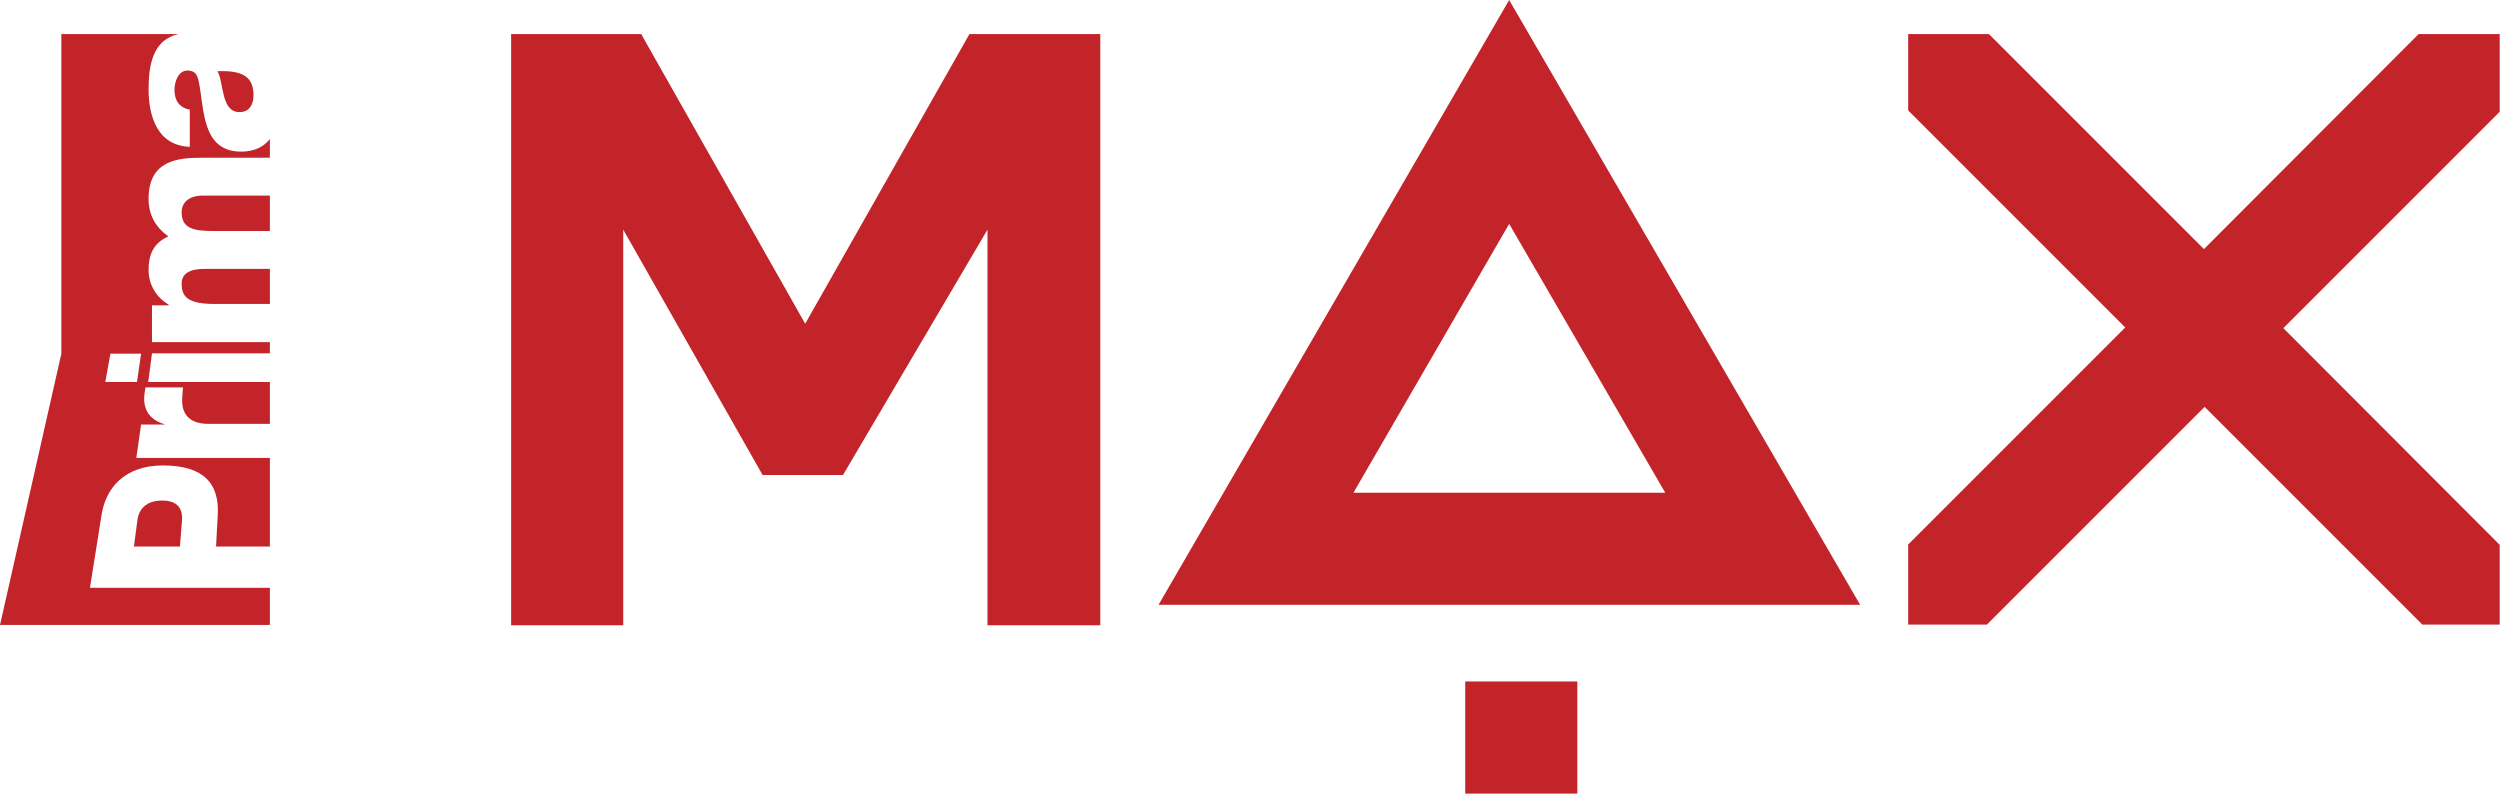
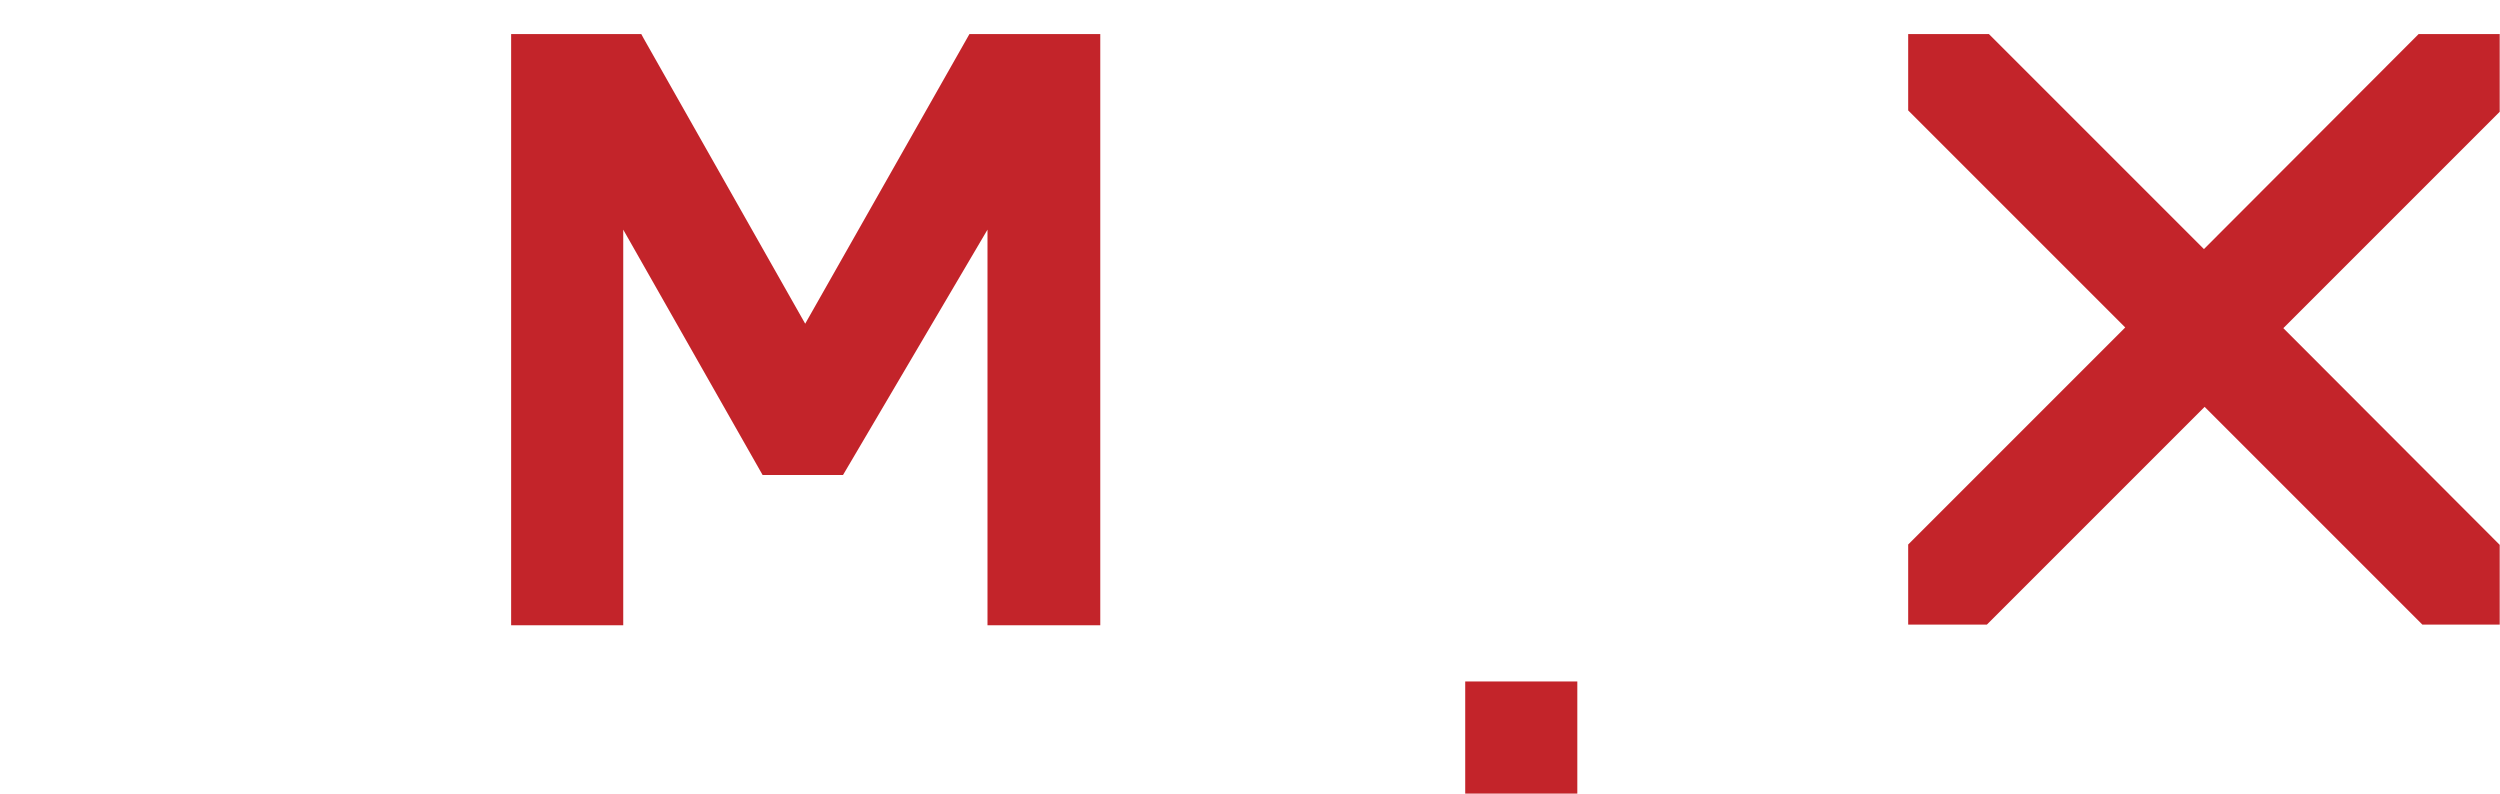
<svg xmlns="http://www.w3.org/2000/svg" width="123.04" height="39.062" version="1.1" viewBox="0 0 123.038 39.062">
  <desc>Created with Avocode.</desc>
  <g transform="scale(1.677)" fill="#c3242a">
-     <path transform="translate(-884,-244)" d="m884 262.34h7.92v-1.09h-5.28l0.34-2.14c0.12-0.76 0.65-1.45 1.8-1.45 1.22 0 1.66 0.55 1.61 1.45l-0.05 0.93h1.58v-2.6h-3.92l0.14-0.98h0.69v-0.01c-0.49-0.14-0.64-0.49-0.59-0.89 0.01-0.07 0.03-0.19 0.03-0.19h1.1l-0.02 0.26c-0.03 0.32 0.03 0.81 0.77 0.81h1.8v-1.23h-3.57l0.11-0.84h3.46v-0.33h-3.46v-1.08h0.49v-0.02c-0.36-0.21-0.59-0.58-0.59-1.02s0.14-0.79 0.58-0.98c-0.38-0.28-0.58-0.63-0.58-1.11 0-1.13 0.87-1.2 1.55-1.2h2.01v-0.55c-0.18 0.23-0.46 0.37-0.84 0.37-1.17 0-1.08-1.26-1.25-2.07-0.04-0.19-0.11-0.31-0.33-0.31-0.27 0-0.38 0.33-0.38 0.57 0 0.32 0.15 0.52 0.45 0.58v1.09c-0.47-0.02-0.78-0.24-0.96-0.56-0.18-0.31-0.25-0.72-0.25-1.13 0-0.74 0.14-1.46 0.88-1.62h-3.44v9.38zm4.02-7.13h-0.93l0.15-0.83h0.9zm3.01-7.92c0.29 0 0.41-0.23 0.41-0.49 0-0.55-0.32-0.74-1.06-0.71 0.1 0.16 0.12 0.46 0.19 0.72s0.18 0.48 0.46 0.48zm-3 11.99-0.1 0.76h1.35l0.06-0.76c0.03-0.34-0.12-0.59-0.58-0.59-0.47 0-0.69 0.25-0.73 0.59zm2.27-8.5h1.62v-1.04h-1.97c-0.39 0-0.62 0.19-0.62 0.49 0 0.5 0.39 0.55 0.97 0.55zm-0.97 1.55c0-0.32 0.26-0.44 0.69-0.44h1.9v1.03h-1.61c-0.74 0-0.98-0.17-0.98-0.59z" />
    <path transform="translate(-884,-244)" d="m912.45 245-4.82 8.5-4.74-8.37-0.07-0.13h-3.82v17.35h3.29v-11.61l4.09 7.2h2.36l4.24-7.2v11.61h3.31v-17.35z" />
    <path transform="translate(-884,-244)" d="m957.36 245h-2.38l-6.3 6.31-6.31-6.31h-2.37v2.24l6.37 6.37-6.37 6.37v2.35h2.31l6.39-6.39 6.39 6.39h2.27v-2.34l-6.35-6.36 6.35-6.35z" />
-     <path transform="translate(-884,-244)" d="m928.29 250.57 4.58 7.89h-9.15zm-10.29 11.18h20.59l-10.3-17.75z" />
    <path transform="translate(-884,-244)" d="m927 267.29h3.29v-3.29h-3.29z" />
  </g>
</svg>